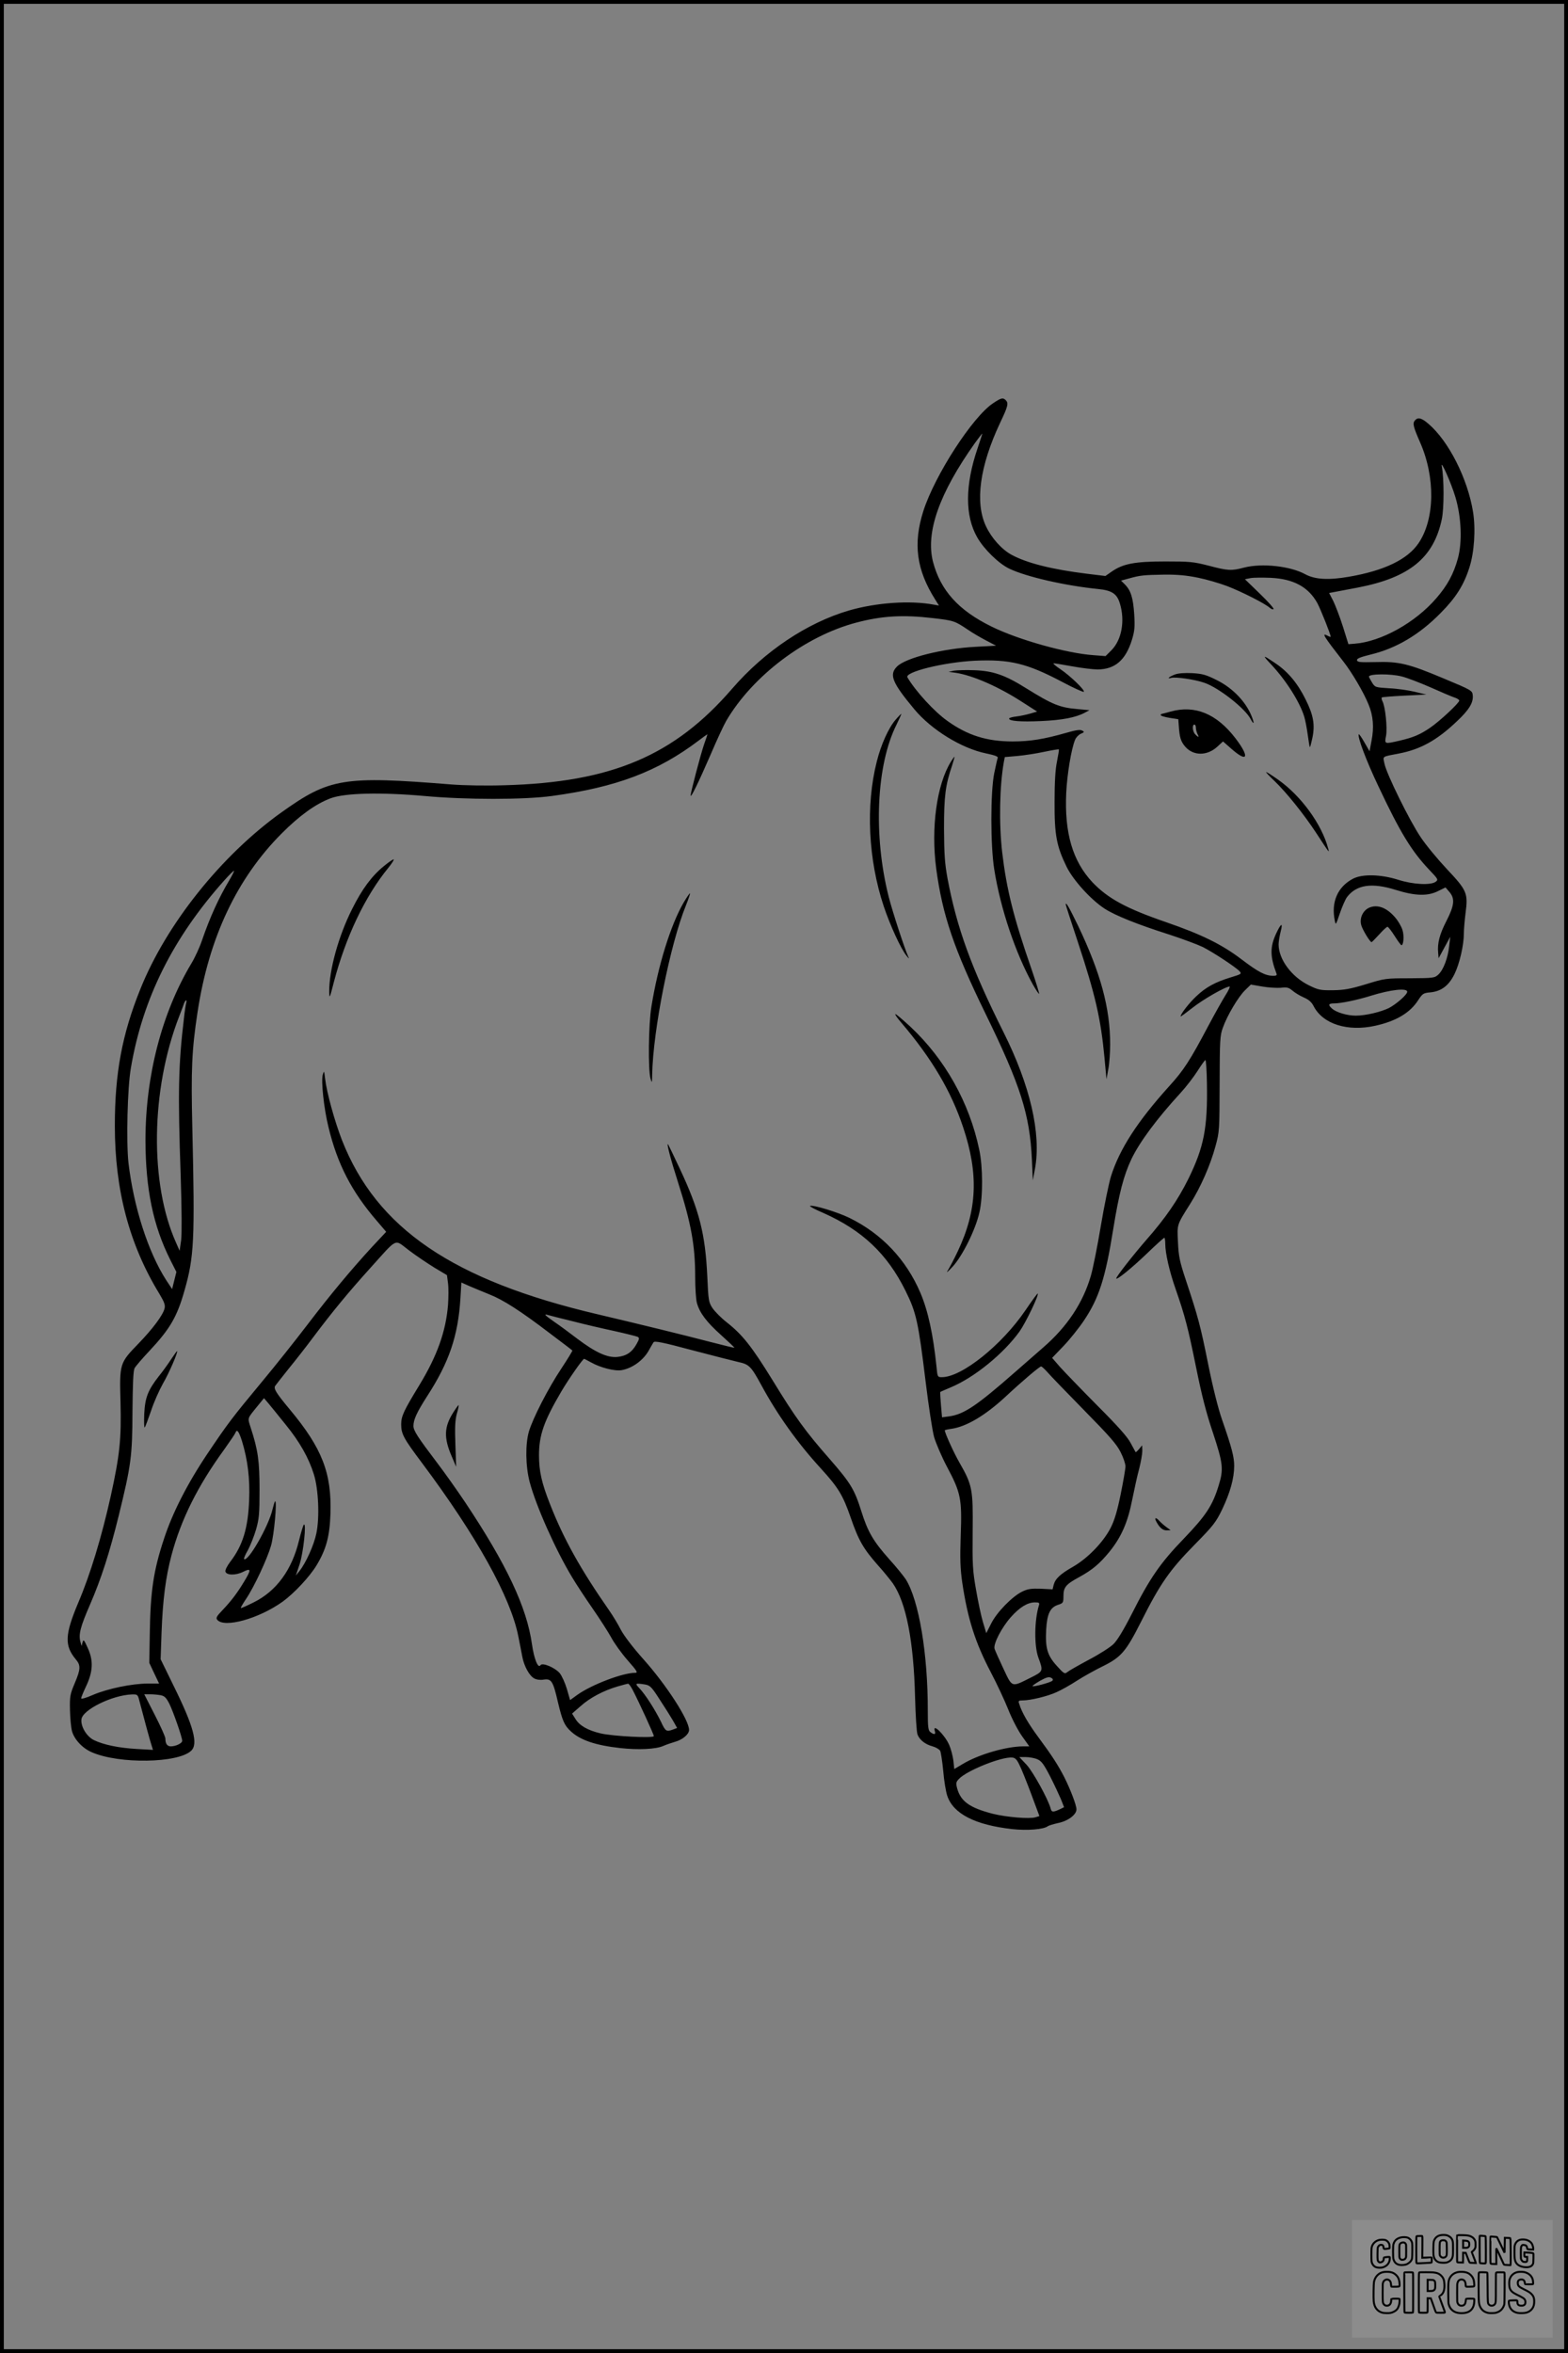
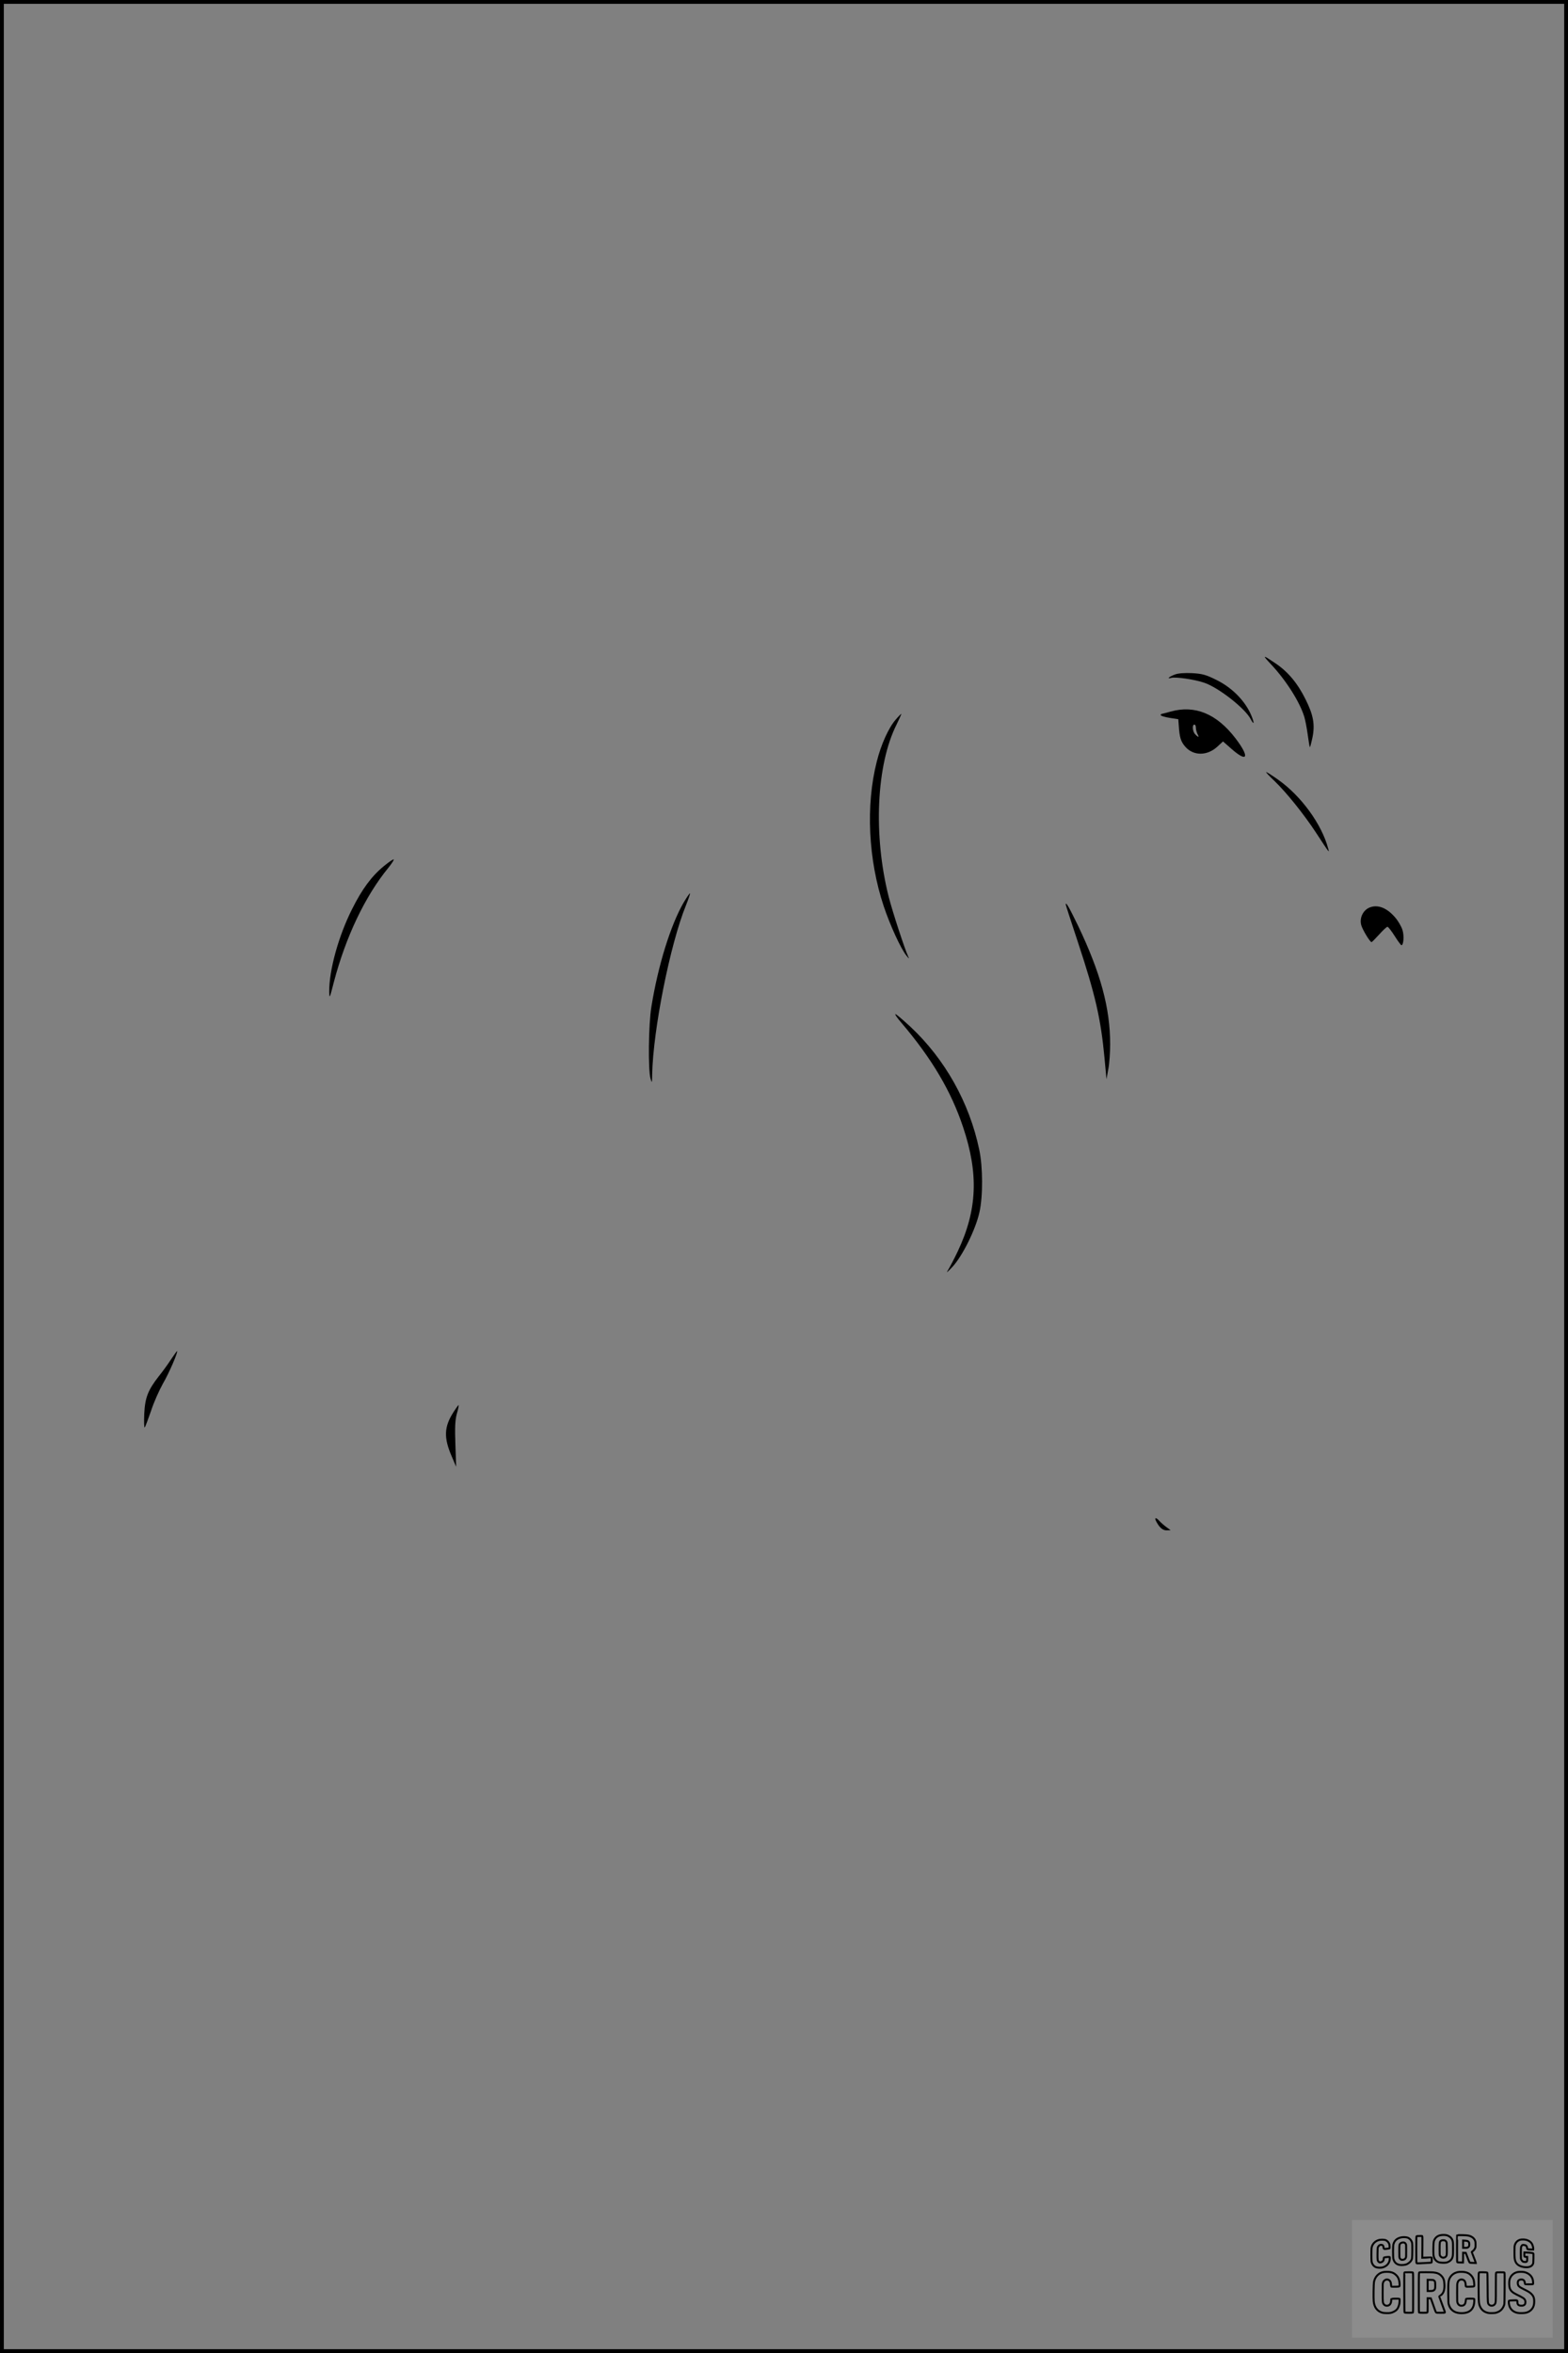
<svg xmlns="http://www.w3.org/2000/svg" version="1.0" width="1024pt" height="1536pt" viewBox="0 0 1024 1536" preserveAspectRatio="xMidYMid meet">
  <rect x="0" y="0" width="1024" height="1536" fill="#808080" stroke="none" />
  <g transform="translate(0.00 0.00) scale(1)">
    <g transform="translate(0,1536) scale(0.1,-0.1)" fill="#000000" stroke="none">
-       <path d="M6486 12728 c-134 -88 -381 -470 -456 -704 -68 -213 -45 -384 77 -577 l25 -40 -34 6 c-156 29 -376 13 -553 -38 -274 -80 -552 -266 -763 -510 -378 -438 -788 -612 -1487 -631 -120 -4 -268 -1 -345 5 -708 57 -798 42 -1112 -182 -393 -281 -752 -730 -922 -1155 -119 -295 -166 -549 -166 -891 0 -420 95 -777 291 -1097 31 -52 39 -72 34 -94 -9 -43 -78 -135 -171 -231 -123 -127 -124 -129 -117 -384 6 -240 -5 -343 -63 -608 -60 -270 -134 -514 -212 -697 -89 -211 -92 -282 -17 -372 33 -39 32 -64 -7 -156 -30 -71 -33 -85 -31 -174 1 -53 7 -115 13 -138 15 -55 69 -113 131 -139 177 -77 561 -71 647 10 48 44 17 159 -115 426 l-84 172 6 173 c8 217 27 362 65 506 63 235 171 452 345 691 36 51 69 99 72 107 10 28 22 13 43 -52 38 -124 53 -247 47 -388 -7 -182 -42 -296 -124 -402 -19 -25 -33 -53 -31 -62 5 -26 69 -27 117 -2 52 26 53 14 5 -65 -45 -75 -85 -127 -142 -187 -38 -39 -43 -50 -33 -62 46 -55 270 7 426 118 76 55 178 164 223 239 62 103 85 187 90 333 9 268 -54 430 -266 684 -89 107 -106 135 -95 153 4 6 44 57 88 112 45 55 117 147 160 205 127 169 231 295 371 450 187 207 156 192 255 118 46 -35 121 -85 166 -113 l82 -49 7 -54 c4 -30 3 -92 0 -139 -14 -174 -71 -334 -188 -526 -101 -166 -118 -201 -118 -255 0 -63 16 -92 136 -252 356 -476 579 -877 629 -1132 9 -45 21 -105 26 -133 12 -63 47 -126 79 -142 15 -8 40 -11 62 -7 49 7 60 -10 92 -149 29 -121 42 -150 83 -188 62 -58 161 -92 323 -110 118 -13 233 -8 282 14 18 8 53 20 77 27 48 13 91 49 91 77 0 65 -147 293 -300 464 -67 75 -124 150 -145 189 -18 36 -52 92 -75 125 -190 273 -299 468 -390 701 -53 135 -70 212 -70 314 0 132 32 223 146 417 47 80 140 213 149 213 1 0 22 -11 46 -24 60 -34 155 -58 199 -50 72 13 145 67 180 134 11 19 23 41 28 48 7 10 59 0 253 -52 134 -35 270 -70 301 -77 70 -15 83 -28 149 -149 106 -196 237 -379 389 -545 115 -126 144 -174 195 -320 52 -151 83 -204 177 -311 39 -43 83 -98 99 -120 87 -126 136 -377 145 -744 3 -118 10 -228 16 -243 14 -35 50 -64 99 -77 21 -6 43 -19 49 -29 5 -11 14 -70 20 -132 5 -62 17 -134 26 -161 39 -118 182 -191 424 -218 98 -11 208 -2 233 19 7 5 38 14 69 21 63 13 118 54 118 89 0 27 -39 129 -79 209 -40 78 -81 142 -170 262 -65 88 -108 161 -125 218 -7 19 -4 22 23 22 50 0 163 27 221 54 30 13 91 47 135 76 44 28 118 69 165 92 122 60 153 96 253 294 124 247 186 335 347 499 126 128 141 148 183 235 51 108 77 201 77 281 0 58 -15 117 -79 301 -25 71 -61 214 -91 364 -51 253 -65 305 -146 549 -40 120 -47 155 -51 245 -6 119 -9 111 80 252 69 110 131 251 165 376 26 95 26 103 27 407 1 284 2 315 21 366 28 80 101 202 145 245 l38 37 75 -13 c41 -7 96 -10 121 -8 39 5 51 2 75 -18 16 -14 49 -34 74 -45 33 -14 52 -31 65 -57 60 -117 222 -168 402 -128 136 30 227 84 280 166 29 44 34 48 80 52 72 7 121 44 158 120 33 67 61 189 61 265 0 25 5 84 11 132 17 130 10 148 -122 288 -61 65 -138 158 -171 208 -73 108 -222 411 -236 478 -11 53 -21 46 93 68 142 27 250 87 380 211 80 75 108 122 103 170 -3 30 -7 33 -192 110 -228 96 -291 111 -446 106 -96 -2 -115 -1 -118 12 -2 11 20 20 88 37 168 40 320 130 460 273 98 99 150 181 186 295 32 99 42 250 24 363 -35 217 -159 463 -292 576 -45 39 -69 44 -88 21 -16 -19 -10 -41 33 -140 102 -230 98 -503 -9 -661 -72 -106 -223 -179 -455 -219 -133 -23 -221 -18 -284 16 -98 54 -283 74 -400 44 -83 -22 -105 -21 -230 12 -101 26 -125 28 -285 28 -199 0 -275 -15 -348 -65 l-43 -30 -123 15 c-226 28 -389 69 -489 123 -65 35 -132 110 -168 187 -73 155 -41 391 92 674 52 109 57 129 37 149 -18 18 -30 15 -82 -20z m-102 -295 c-82 -240 -83 -440 -2 -581 43 -76 140 -171 209 -204 110 -53 363 -111 580 -133 91 -9 124 -31 143 -96 34 -113 11 -236 -55 -303 l-39 -39 -78 6 c-175 12 -491 100 -667 187 -216 106 -333 236 -382 423 -49 192 41 447 274 775 25 34 46 62 48 62 1 0 -13 -44 -31 -97z m3121 -319 c39 -132 45 -292 16 -399 -28 -102 -69 -177 -140 -259 -138 -161 -362 -285 -535 -298 l-40 -3 -36 115 c-20 63 -49 138 -63 167 l-27 52 53 10 c28 5 90 17 137 26 335 65 493 194 546 446 15 72 15 262 0 344 -11 54 62 -109 89 -201z m-1682 -525 c55 -11 141 -36 191 -55 94 -36 248 -114 279 -142 9 -8 20 -12 24 -8 4 4 -36 49 -90 101 l-97 94 36 7 c20 4 80 4 133 2 149 -7 246 -60 304 -165 22 -41 87 -204 87 -219 0 -3 -9 0 -20 6 -42 23 -26 -3 102 -167 56 -71 134 -203 166 -283 30 -72 36 -149 19 -235 l-13 -69 -33 57 c-18 32 -35 56 -37 54 -12 -12 48 -172 127 -338 143 -304 218 -426 333 -547 58 -61 60 -64 42 -78 -33 -24 -148 -18 -245 13 -114 36 -236 39 -297 6 -99 -53 -142 -152 -117 -273 6 -31 7 -29 33 48 15 44 36 91 46 105 62 82 162 97 319 48 127 -40 210 -42 278 -7 l47 23 25 -29 c38 -44 33 -88 -19 -190 -45 -87 -60 -146 -54 -208 l3 -35 38 70 38 70 -7 -60 c-8 -77 -37 -155 -70 -186 -25 -23 -31 -24 -187 -25 -159 0 -164 -1 -287 -39 -103 -31 -141 -38 -215 -39 -83 -1 -96 2 -157 32 -113 55 -198 170 -198 267 0 17 6 54 13 82 17 64 3 58 -29 -11 -41 -88 -40 -150 2 -261 5 -11 -1 -15 -22 -15 -52 1 -97 25 -204 106 -130 99 -260 163 -494 244 -262 90 -381 155 -482 261 -129 138 -183 321 -171 583 6 122 33 287 58 347 6 15 22 32 37 39 24 10 25 13 9 21 -13 8 -42 3 -105 -15 -143 -41 -235 -56 -349 -56 -169 0 -295 40 -426 134 -86 61 -206 192 -261 284 -21 35 237 99 440 109 228 10 339 -16 572 -139 73 -39 136 -67 140 -64 9 10 -87 103 -152 147 -32 21 -52 39 -45 39 8 0 63 -9 123 -20 60 -11 135 -20 165 -20 113 1 182 61 223 193 18 59 20 85 15 168 -7 106 -22 155 -61 194 l-25 25 52 14 c71 20 94 23 230 25 86 1 147 -5 220 -20z m-1730 -264 c136 -16 142 -18 227 -75 30 -21 84 -52 120 -71 l65 -34 -130 -7 c-218 -11 -460 -72 -517 -129 -53 -53 -32 -105 114 -280 111 -133 307 -254 467 -287 57 -12 80 -20 77 -29 -3 -7 -13 -52 -23 -100 -25 -122 -25 -472 0 -628 41 -258 139 -548 253 -753 20 -35 38 -62 40 -59 2 2 -19 71 -47 153 -120 345 -165 526 -194 769 -22 190 -17 438 11 592 l6 31 81 7 c45 4 124 16 175 27 52 11 95 18 97 16 2 -2 -4 -37 -12 -78 -11 -51 -16 -135 -16 -265 -1 -216 13 -289 79 -424 43 -87 158 -214 247 -272 69 -45 213 -103 427 -171 85 -28 182 -64 215 -80 69 -35 216 -132 240 -158 15 -17 12 -19 -57 -40 -102 -31 -163 -64 -226 -124 -47 -44 -102 -115 -102 -131 0 -3 34 22 76 55 69 55 217 140 244 140 5 0 -7 -26 -27 -57 -20 -32 -70 -121 -111 -198 -120 -227 -162 -292 -255 -394 -208 -230 -326 -412 -382 -591 -14 -47 -44 -192 -66 -323 -22 -132 -51 -277 -65 -325 -51 -176 -154 -332 -311 -468 -44 -38 -125 -109 -182 -159 -253 -222 -336 -278 -434 -291 l-45 -6 -7 81 c-4 45 -6 83 -4 85 2 1 33 15 69 30 155 65 344 220 448 364 41 58 128 239 119 248 -2 2 -38 -47 -80 -109 -154 -227 -416 -437 -546 -437 -28 0 -29 2 -35 68 -22 212 -55 364 -105 482 -93 218 -252 386 -464 490 -76 37 -235 86 -257 78 -6 -2 33 -23 87 -46 254 -113 417 -267 536 -507 71 -143 84 -202 132 -595 19 -157 44 -319 55 -360 12 -41 50 -130 85 -196 90 -169 98 -209 89 -448 -5 -154 -3 -213 10 -306 35 -235 84 -391 187 -587 38 -72 89 -181 113 -241 24 -61 65 -140 91 -176 l47 -66 -40 0 c-109 0 -289 -52 -393 -114 l-57 -34 -6 56 c-4 30 -16 76 -27 101 -30 68 -112 147 -94 91 7 -23 -3 -26 -29 -7 -14 11 -17 30 -17 137 1 374 -58 724 -144 861 -15 22 -62 81 -107 130 -104 117 -141 179 -183 314 -45 143 -70 184 -206 340 -159 181 -225 272 -373 514 -138 224 -198 299 -301 380 -36 28 -77 70 -92 92 -25 38 -27 49 -34 207 -13 277 -52 432 -180 704 -39 84 -74 155 -76 158 -12 13 15 -92 64 -245 87 -272 113 -415 113 -622 0 -71 5 -146 11 -168 18 -65 63 -125 158 -210 49 -44 88 -81 87 -83 -2 -1 -72 16 -157 38 -172 45 -462 116 -734 180 -948 222 -1446 562 -1672 1138 -48 124 -99 308 -110 401 -6 52 -7 54 -15 26 -12 -42 7 -221 37 -342 58 -242 152 -423 318 -615 l59 -69 -89 -95 c-139 -151 -275 -314 -426 -512 -77 -101 -209 -267 -294 -369 -200 -241 -224 -273 -358 -472 -131 -195 -229 -387 -284 -556 -69 -208 -89 -343 -93 -625 l-3 -185 32 -68 32 -67 -75 0 c-101 0 -261 -33 -357 -74 -45 -20 -77 -29 -77 -22 0 6 14 40 31 76 46 96 50 169 13 250 -25 56 -29 61 -35 39 l-6 -24 -8 28 c-13 48 0 98 63 243 73 168 128 340 187 579 81 330 89 387 90 680 2 187 5 267 14 284 7 13 51 64 98 114 133 142 179 221 227 390 64 222 69 331 52 1062 -9 382 -4 508 34 758 74 486 257 873 550 1167 117 117 221 192 319 229 94 35 329 40 612 15 271 -25 652 -25 834 0 419 57 690 159 958 362 31 24 57 42 57 40 0 -1 -9 -29 -21 -62 -23 -66 -89 -318 -89 -337 1 -19 52 86 131 268 40 94 86 193 102 220 172 293 515 553 850 641 167 44 303 52 500 29z m3062 -381 c33 -8 116 -40 185 -70 69 -31 140 -61 158 -67 17 -5 32 -15 32 -20 0 -16 -129 -136 -191 -178 -66 -45 -109 -63 -199 -84 -100 -23 -99 -23 -88 33 9 50 -5 191 -24 225 -5 10 -7 21 -4 24 3 3 69 8 148 12 l143 7 -75 18 c-41 10 -117 21 -168 23 -91 6 -92 6 -112 38 -11 18 -20 35 -20 38 0 19 143 20 215 1z m-7658 -1331 c-68 -114 -125 -238 -178 -392 -16 -47 -47 -114 -69 -150 -193 -322 -300 -734 -300 -1156 1 -317 50 -556 162 -779 l40 -79 -14 -56 -14 -56 -39 59 c-118 184 -212 477 -246 765 -15 136 -7 492 16 621 77 452 274 847 609 1222 33 37 62 66 64 63 2 -2 -12 -30 -31 -62z m7693 -727 c0 -19 -70 -80 -119 -106 -53 -26 -153 -50 -217 -50 -56 0 -128 21 -156 47 -27 24 -22 33 16 33 43 0 150 22 239 50 129 40 237 52 237 26z m-7974 -73 c-3 -10 -10 -56 -15 -103 -36 -299 -40 -483 -21 -1025 7 -224 8 -375 3 -420 l-10 -70 -22 50 c-175 387 -167 1001 19 1480 15 39 30 78 33 88 4 9 9 17 12 17 4 0 4 -8 1 -17z m6666 -525 c5 -290 -19 -415 -121 -623 -69 -139 -150 -257 -275 -399 -86 -99 -196 -239 -196 -251 0 -15 102 68 201 163 58 56 109 102 113 102 3 0 6 -18 6 -40 0 -61 27 -179 67 -293 62 -178 82 -256 134 -512 37 -183 66 -297 110 -427 66 -200 71 -238 38 -344 -40 -132 -84 -198 -227 -347 -155 -160 -224 -261 -341 -493 -53 -104 -95 -173 -119 -196 -20 -20 -93 -67 -162 -103 -69 -37 -132 -73 -141 -81 -15 -13 -22 -9 -66 40 -63 69 -77 116 -71 236 6 106 26 147 78 164 33 11 35 13 35 57 0 58 16 77 103 124 87 48 133 87 197 165 77 95 120 191 149 340 14 69 34 161 46 204 11 44 20 95 20 115 l-1 36 -20 -24 c-11 -13 -21 -22 -23 -20 -1 2 -16 29 -32 59 -20 39 -84 111 -218 245 -104 105 -212 217 -242 250 l-53 61 75 78 c41 43 101 118 133 166 98 146 140 277 191 596 38 234 68 350 119 458 54 112 165 262 321 432 36 39 85 103 110 142 25 39 48 72 52 72 4 0 9 -69 10 -152z m-4685 -1378 c87 -34 202 -107 393 -253 80 -60 147 -111 148 -113 2 -1 -30 -54 -71 -116 -87 -130 -187 -326 -213 -413 -24 -83 -22 -226 5 -329 41 -155 169 -444 279 -625 25 -42 84 -132 132 -201 48 -69 102 -154 121 -188 18 -35 66 -102 106 -148 65 -74 71 -84 50 -84 -81 0 -285 -78 -377 -144 l-47 -34 -21 73 c-12 40 -33 86 -46 102 -31 37 -114 72 -126 53 -16 -25 -42 40 -56 137 -34 242 -166 521 -436 926 -55 82 -136 196 -181 255 -131 173 -157 213 -157 244 0 41 23 90 89 193 144 222 203 395 218 642 l6 101 56 -25 c31 -13 88 -37 128 -53z m539 -174 c77 -20 202 -49 277 -65 76 -17 144 -34 152 -38 12 -7 10 -15 -8 -47 -30 -54 -67 -78 -126 -84 -65 -6 -143 30 -261 119 -47 36 -113 85 -147 108 -65 45 -75 56 -45 47 9 -3 80 -21 158 -40z m3104 -333 c18 -21 125 -132 239 -248 168 -171 213 -222 239 -274 18 -35 32 -77 32 -93 0 -16 -14 -97 -31 -181 -22 -108 -40 -170 -65 -219 -47 -93 -148 -198 -244 -254 -86 -49 -118 -79 -129 -120 l-7 -29 -77 4 c-63 2 -85 -1 -122 -19 -65 -32 -165 -134 -202 -208 l-32 -63 -22 73 c-12 40 -32 135 -45 211 -22 124 -24 164 -22 380 3 277 -2 302 -86 449 -37 64 -96 194 -96 211 0 2 20 7 44 10 96 14 218 85 351 208 116 108 224 199 234 199 5 0 23 -17 41 -37z m-4975 -342 c92 -113 151 -217 185 -326 30 -96 38 -281 16 -385 -16 -77 -68 -192 -110 -245 l-24 -30 25 75 c24 73 46 275 27 257 -4 -4 -18 -50 -31 -102 -46 -192 -147 -331 -296 -405 -44 -22 -82 -39 -84 -37 -2 3 13 28 33 58 53 78 139 262 164 349 20 69 40 290 27 290 -3 0 -10 -24 -17 -52 -25 -110 -162 -349 -186 -325 -3 3 8 29 25 58 16 30 40 90 53 134 20 70 23 102 23 260 0 187 -10 259 -57 403 -22 70 -26 57 46 146 l40 49 29 -34 c16 -19 66 -81 112 -138z m4920 -1180 c-30 -96 -32 -264 -4 -341 33 -90 33 -90 -51 -132 -126 -63 -118 -66 -177 59 -28 59 -54 118 -58 130 -9 32 46 138 106 206 58 65 108 96 157 97 28 0 32 -3 27 -19z m87 -493 c-11 -11 -122 -41 -129 -35 -2 3 20 18 49 35 41 23 57 27 72 20 12 -6 15 -13 8 -20z m-2740 -60 c40 -77 138 -290 138 -301 0 -15 -272 -1 -349 18 -84 20 -137 51 -163 94 l-22 35 55 48 c61 55 150 102 242 129 34 10 65 18 69 18 4 1 18 -18 30 -41z m80 36 c33 -6 43 -15 96 -98 33 -50 72 -112 87 -138 l27 -48 -27 -10 c-43 -16 -49 -13 -79 52 -39 79 -100 174 -139 216 -33 34 -29 36 35 26z m-3302 -106 c28 -108 71 -266 80 -292 l9 -29 -107 6 c-118 7 -215 27 -279 58 -47 23 -87 89 -81 136 7 62 202 158 330 162 36 1 38 -1 48 -41z m139 36 c26 -5 37 -17 57 -56 25 -50 84 -219 84 -242 0 -16 -43 -36 -74 -36 -24 0 -36 17 -36 51 0 11 -31 80 -69 154 l-69 135 38 0 c21 0 52 -3 69 -6z m5608 -454 c13 -25 47 -110 77 -190 l54 -145 -26 -8 c-40 -12 -190 1 -279 23 -150 39 -208 80 -232 165 -9 35 -8 42 11 62 51 55 278 146 348 140 19 -1 31 -13 47 -47z m117 36 c27 -11 42 -31 84 -112 28 -55 59 -122 71 -150 l20 -51 -22 -11 c-48 -23 -59 -23 -65 0 -15 60 -116 243 -158 288 l-47 50 42 0 c23 0 57 -6 75 -14z" />
      <path d="M8300 11024 c98 -104 189 -247 218 -344 6 -19 16 -71 22 -114 6 -44 12 -81 14 -83 2 -2 9 24 16 57 19 88 8 151 -44 255 -52 105 -115 180 -195 234 -87 59 -90 58 -31 -5z" />
-       <path d="M6230 10982 l-35 -8 47 -6 c110 -17 273 -88 425 -185 l106 -68 -44 -13 c-24 -7 -65 -16 -91 -19 -27 -3 -48 -9 -48 -14 0 -16 75 -22 209 -16 136 6 227 23 286 55 l30 16 -76 7 c-119 10 -165 29 -339 137 -137 86 -216 113 -340 117 -52 2 -111 0 -130 -3z" />
      <path d="M7673 10957 c-40 -15 -56 -31 -23 -22 30 7 146 -9 212 -31 93 -30 268 -167 305 -237 27 -52 25 -20 -2 38 -42 88 -123 168 -220 216 -70 35 -93 41 -161 45 -49 2 -91 -1 -111 -9z" />
      <path d="M7645 10715 c-27 -8 -53 -14 -57 -15 -5 0 -8 -4 -8 -8 0 -5 26 -13 58 -18 l57 -9 3 -40 c5 -78 13 -106 43 -140 53 -60 142 -60 208 0 l38 35 57 -50 c105 -92 118 -52 24 71 -123 160 -264 218 -423 174z m165 -106 c0 -11 5 -29 10 -40 13 -23 7 -25 -14 -3 -18 17 -22 64 -6 64 6 0 10 -9 10 -21z" />
      <path d="M8322 10263 c79 -76 190 -214 270 -335 94 -144 90 -137 82 -108 -41 158 -177 345 -328 451 -38 27 -73 49 -77 49 -4 0 20 -26 53 -57z" />
      <path d="M8942 9435 c-42 -19 -65 -69 -52 -115 9 -31 57 -110 67 -110 3 0 25 23 50 50 25 28 49 50 54 50 5 0 26 -27 47 -60 20 -32 40 -59 44 -60 14 -1 19 61 7 99 -7 23 -28 59 -47 81 -55 65 -116 88 -170 65z" />
      <path d="M5850 10663 c-46 -52 -96 -162 -124 -274 -73 -286 -56 -640 45 -944 41 -123 113 -281 150 -325 16 -20 18 -21 10 -4 -21 44 -103 294 -127 389 -102 402 -81 863 51 1125 19 39 33 70 31 70 -2 0 -19 -17 -36 -37z" />
-       <path d="M6210 10388 c-93 -151 -131 -432 -96 -698 41 -305 116 -525 321 -945 231 -473 290 -660 304 -955 l6 -135 14 75 c42 229 -31 544 -206 893 -210 420 -304 679 -365 1002 -18 99 -22 156 -23 325 0 213 9 284 53 414 10 31 17 56 15 56 -2 0 -12 -15 -23 -32z" />
      <path d="M2508 9707 c-80 -65 -143 -150 -208 -280 -89 -176 -151 -400 -150 -541 1 -48 3 -44 30 62 78 296 203 560 356 747 24 30 40 55 34 55 -5 0 -33 -19 -62 -43z" />
      <path d="M4465 9469 c-85 -146 -168 -413 -211 -681 -19 -115 -22 -410 -6 -468 10 -33 10 -32 11 25 6 293 117 850 221 1106 16 40 28 75 26 77 -2 2 -21 -25 -41 -59z" />
      <path d="M6960 9455 c0 -3 36 -115 80 -247 114 -345 149 -499 173 -753 l13 -140 12 66 c7 36 12 109 12 162 0 237 -62 465 -210 775 -60 123 -80 158 -80 137z" />
      <path d="M5887 8683 c199 -234 325 -447 403 -682 102 -305 92 -540 -35 -809 -24 -51 -54 -107 -65 -125 -13 -20 -2 -11 30 23 65 70 151 243 176 355 24 104 23 299 -1 410 -64 307 -224 592 -451 804 -48 44 -91 81 -96 81 -6 0 12 -26 39 -57z" />
      <path d="M1115 6483 c-21 -32 -56 -80 -78 -107 -71 -91 -90 -140 -95 -246 -2 -52 -1 -92 3 -88 4 4 22 52 41 107 18 56 54 136 78 179 40 68 102 212 92 212 -2 0 -20 -26 -41 -57z" />
      <path d="M7551 5428 c21 -40 42 -58 68 -58 l26 1 -30 22 c-16 12 -36 30 -44 39 -22 25 -34 22 -20 -4z" />
      <path d="M2961 6141 c-61 -95 -64 -166 -11 -288 l29 -68 -5 145 c-4 111 -2 158 9 200 9 30 14 56 12 58 -1 1 -17 -20 -34 -47z" />
    </g>
  </g>
  <rect x="0.0" y="0.0" width="1024.0" height="1536.0" fill="none" stroke="black" stroke-width="5" />
  <g transform="translate(882.93 1449.20) scale(0.128)" opacity="1.0">
    <rect x="0" y="0" width="1024.0" height="600.0" fill="white" fill-opacity="0.1" />
    <g transform="translate(0,650) scale(0.1,-0.1)" stroke="none">
      <path fill="none" stroke="#000000" stroke-width="100" d="M4491 5720 c-164 -43 -269 -147 -319 -315 -19 -65 -29 -577 -13 -693 25 -190 116 -310 276 -367 63 -23 284 -32 370 -16 122 22 249 110 294 205 51 104 56 150 56 496 0 341 -4 385 -48 478 -46 100 -156 184 -282 217 -83 21 -241 19 -334 -5z m270 -273 c19 -12 43 -40 54 -62 18 -37 20 -64 23 -320 5 -339 -1 -384 -56 -436 -87 -82 -235 -56 -289 51 -22 43 -23 53 -23 335 0 314 7 370 52 412 34 32 66 42 139 42 53 1 73 -4 100 -22z" />
      <path fill="none" stroke="#000000" stroke-width="100" d="M5367 5723 c-4 -3 -7 -311 -7 -683 0 -618 1 -679 17 -691 12 -10 51 -14 152 -14 l136 0 3 248 2 248 67 -3 67 -3 34 -85 c18 -47 58 -152 89 -235 30 -82 63 -158 73 -168 14 -15 40 -19 165 -24 l148 -6 -5 34 c-4 19 -49 143 -102 276 -53 133 -96 246 -96 251 0 6 15 19 33 31 53 33 104 92 134 156 27 57 28 67 27 195 0 115 -4 144 -23 193 -31 80 -76 135 -148 183 -83 56 -166 82 -303 94 -129 11 -453 14 -463 3z m541 -300 c55 -27 77 -73 77 -163 0 -61 -4 -82 -23 -111 -34 -55 -73 -69 -191 -69 l-101 0 0 187 0 186 101 -6 c66 -4 114 -12 137 -24z" />
-       <path fill="none" stroke="#000000" stroke-width="100" d="M6514 5685 c-4 -9 -5 -320 -2 -690 3 -511 7 -678 16 -687 19 -19 273 -30 291 -13 11 11 13 126 12 675 -1 364 -6 672 -11 685 -11 28 -27 31 -187 40 -99 6 -114 5 -119 -10z" />
      <path fill="none" stroke="#000000" stroke-width="100" d="M3355 5683 c-27 -3 -55 -9 -62 -15 -10 -8 -13 -150 -13 -683 0 -592 2 -674 15 -685 12 -10 52 -11 173 -6 362 15 578 29 590 38 8 7 12 46 12 129 0 108 -2 119 -20 129 -11 6 -24 9 -28 7 -4 -3 -103 -8 -221 -12 l-214 -7 5 545 c4 384 2 549 -5 556 -11 11 -120 12 -232 4z" />
-       <path fill="none" stroke="#000000" stroke-width="100" d="M7067 5654 c-4 -4 -7 -310 -7 -680 0 -625 1 -673 18 -692 15 -18 31 -21 152 -24 l134 -3 -3 400 c-2 277 1 397 8 390 11 -11 153 -311 251 -530 96 -215 128 -281 142 -292 7 -6 82 -14 165 -17 l153 -7 11 28 c14 34 3 1333 -11 1347 -5 5 -70 11 -144 14 l-136 5 -1 -54 c-1 -30 -5 -200 -8 -379 l-6 -325 -73 150 c-40 83 -123 256 -184 385 -61 129 -117 242 -125 252 -11 12 -40 18 -121 22 -59 4 -130 9 -157 12 -28 3 -54 2 -58 -2z" />
      <path fill="none" stroke="#000000" stroke-width="100" d="M2507 5614 c-220 -49 -342 -159 -394 -357 -24 -91 -24 -641 0 -740 57 -233 232 -339 510 -310 56 6 127 21 158 33 76 29 187 114 226 174 64 95 67 114 71 505 2 232 -1 371 -8 404 -27 126 -116 235 -228 278 -74 29 -236 35 -335 13z m191 -281 c15 -11 36 -35 47 -54 19 -32 20 -52 20 -349 0 -309 0 -316 -23 -362 -31 -62 -75 -89 -155 -95 -53 -4 -67 -2 -97 19 -19 13 -44 41 -55 63 -19 37 -20 60 -20 350 0 337 2 351 60 405 54 51 169 63 223 23z" />
      <path fill="none" stroke="#000000" stroke-width="100" d="M8568 5491 c-133 -43 -219 -134 -262 -280 -13 -45 -16 -107 -16 -343 0 -320 9 -395 60 -506 73 -156 258 -255 506 -269 191 -11 324 47 376 165 19 42 22 70 26 288 4 209 3 242 -11 256 -19 18 -186 38 -347 41 l-105 2 -3 -95 c-1 -52 2 -102 7 -109 6 -10 33 -16 75 -19 l66 -4 0 -105 c0 -98 -1 -105 -26 -130 -23 -23 -31 -25 -99 -21 -64 3 -79 7 -112 34 -21 16 -49 52 -63 80 -25 49 -25 51 -25 324 0 303 6 348 56 402 28 29 32 30 99 26 105 -6 152 -50 167 -158 8 -53 9 -54 48 -62 22 -5 90 -10 150 -11 l110 -2 3 43 c4 52 -30 180 -66 245 -53 99 -179 183 -317 212 -96 20 -226 18 -297 -4z" />
      <path fill="none" stroke="#000000" stroke-width="100" d="M1390 5484 c-203 -45 -359 -207 -390 -404 -13 -83 -13 -616 0 -694 20 -123 100 -235 203 -281 98 -45 271 -51 387 -13 211 67 340 238 340 451 0 54 -3 69 -17 74 -24 9 -264 -15 -280 -28 -7 -7 -13 -31 -13 -60 0 -56 -13 -95 -43 -128 -31 -34 -95 -61 -144 -61 -35 0 -48 6 -77 35 -52 52 -58 99 -54 423 3 257 5 280 24 323 42 89 120 132 202 109 53 -14 72 -42 81 -120 11 -90 15 -92 150 -79 62 6 125 15 138 20 25 9 25 10 21 107 -3 82 -9 106 -33 155 -33 68 -97 130 -163 160 -60 27 -235 33 -332 11z" />
      <path fill="none" stroke="#000000" stroke-width="100" d="M1600 3845 c-239 -44 -424 -235 -476 -495 -22 -109 -33 -831 -15 -1000 31 -300 174 -492 425 -572 45 -15 100 -21 211 -25 181 -6 263 8 380 66 147 73 214 152 266 311 26 78 32 117 37 219 4 98 2 125 -9 132 -22 14 -393 11 -407 -3 -7 -7 -12 -39 -12 -73 0 -169 -84 -275 -217 -275 -68 0 -110 18 -150 64 -65 73 -68 99 -68 606 0 446 1 456 22 515 78 208 337 201 392 -11 6 -23 13 -75 16 -115 3 -41 10 -78 15 -83 10 -10 289 -10 357 0 63 9 67 18 60 147 -12 210 -62 331 -181 445 -86 82 -165 123 -280 146 -94 19 -261 20 -366 1z" />
      <path fill="none" stroke="#000000" stroke-width="100" d="M5376 3840 c-151 -39 -268 -118 -350 -237 -106 -157 -118 -245 -114 -863 4 -463 5 -477 27 -550 33 -106 72 -178 131 -243 123 -135 290 -197 526 -197 326 0 528 127 610 384 34 106 48 339 20 349 -29 12 -386 9 -400 -2 -7 -6 -16 -44 -20 -85 -17 -192 -81 -266 -226 -266 -93 1 -163 55 -197 152 -16 48 -18 92 -18 503 0 437 1 452 22 520 26 81 57 119 121 147 78 35 188 8 237 -56 30 -40 55 -133 55 -206 0 -92 6 -95 157 -92 70 1 161 5 201 8 87 8 88 9 78 158 -12 189 -62 314 -170 422 -76 76 -130 109 -241 144 -102 33 -337 38 -449 10z" />
-       <path fill="none" stroke="#000000" stroke-width="100" d="M8441 3845 c-204 -45 -357 -196 -406 -402 -24 -99 -17 -331 13 -416 47 -137 141 -225 342 -323 334 -162 396 -203 438 -284 19 -37 23 -57 20 -116 -3 -59 -8 -77 -30 -107 -39 -50 -98 -70 -190 -65 -137 7 -187 57 -188 185 0 95 4 94 -223 86 -106 -3 -198 -10 -204 -16 -17 -13 -17 -107 1 -200 44 -226 196 -375 436 -423 103 -20 339 -15 435 10 199 53 340 189 391 377 21 78 28 222 15 311 -16 115 -56 191 -145 276 -85 81 -145 117 -386 235 -250 122 -298 173 -301 319 -3 109 52 167 164 175 115 8 183 -49 194 -164 3 -32 10 -64 16 -70 10 -14 340 -17 387 -4 24 7 25 9 22 92 -5 150 -54 269 -153 369 -69 70 -189 133 -297 155 -90 18 -265 18 -351 0z" />
+       <path fill="none" stroke="#000000" stroke-width="100" d="M8441 3845 c-204 -45 -357 -196 -406 -402 -24 -99 -17 -331 13 -416 47 -137 141 -225 342 -323 334 -162 396 -203 438 -284 19 -37 23 -57 20 -116 -3 -59 -8 -77 -30 -107 -39 -50 -98 -70 -190 -65 -137 7 -187 57 -188 185 0 95 4 94 -223 86 -106 -3 -198 -10 -204 -16 -17 -13 -17 -107 1 -200 44 -226 196 -375 436 -423 103 -20 339 -15 435 10 199 53 340 189 391 377 21 78 28 222 15 311 -16 115 -56 191 -145 276 -85 81 -145 117 -386 235 -250 122 -298 173 -301 319 -3 109 52 167 164 175 115 8 183 -49 194 -164 3 -32 10 -64 16 -70 10 -14 340 -17 387 -4 24 7 25 9 22 92 -5 150 -54 269 -153 369 -69 70 -189 133 -297 155 -90 18 -265 18 -351 0" />
      <path fill="none" stroke="#000000" stroke-width="100" d="M2710 3833 c-14 -2 -29 -9 -35 -14 -7 -7 -9 -354 -7 -1017 3 -910 5 -1008 20 -1019 20 -16 384 -18 413 -3 19 10 19 32 19 1019 0 923 -1 1010 -16 1022 -13 10 -61 14 -193 16 -97 1 -187 -1 -201 -4z" />
      <path fill="none" stroke="#000000" stroke-width="100" d="M3455 3833 c-47 -12 -45 32 -45 -1034 0 -987 0 -1009 19 -1019 12 -6 98 -10 210 -10 159 0 192 3 205 16 14 13 16 61 16 370 l0 355 81 -3 82 -3 88 -245 c49 -135 105 -292 124 -350 20 -58 45 -113 57 -122 18 -16 45 -18 229 -18 184 0 210 2 216 16 7 19 16 -7 -153 448 -74 197 -134 362 -134 366 0 4 23 22 50 40 162 104 228 273 217 560 -8 225 -46 336 -153 450 -104 110 -219 160 -413 179 -101 11 -657 13 -696 4z m721 -409 c64 -48 69 -61 72 -231 4 -176 -7 -223 -59 -267 -43 -36 -89 -46 -216 -46 l-113 0 0 286 0 286 144 -4 c127 -3 148 -5 172 -24z" />
      <path fill="none" stroke="#000000" stroke-width="100" d="M6510 3834 c-51 -11 -50 7 -50 -683 1 -672 7 -842 35 -951 45 -175 148 -311 289 -380 117 -58 200 -73 376 -68 124 4 156 9 225 32 108 37 176 79 246 153 61 66 117 169 140 258 9 37 13 248 16 831 4 727 3 782 -13 795 -13 11 -57 14 -204 14 -171 0 -190 -2 -209 -19 -21 -19 -21 -19 -21 -746 0 -782 0 -782 -52 -861 -64 -95 -228 -106 -302 -19 -61 73 -60 64 -66 877 -4 562 -8 745 -17 754 -13 13 -341 23 -393 13z" />
    </g>
  </g>
</svg>